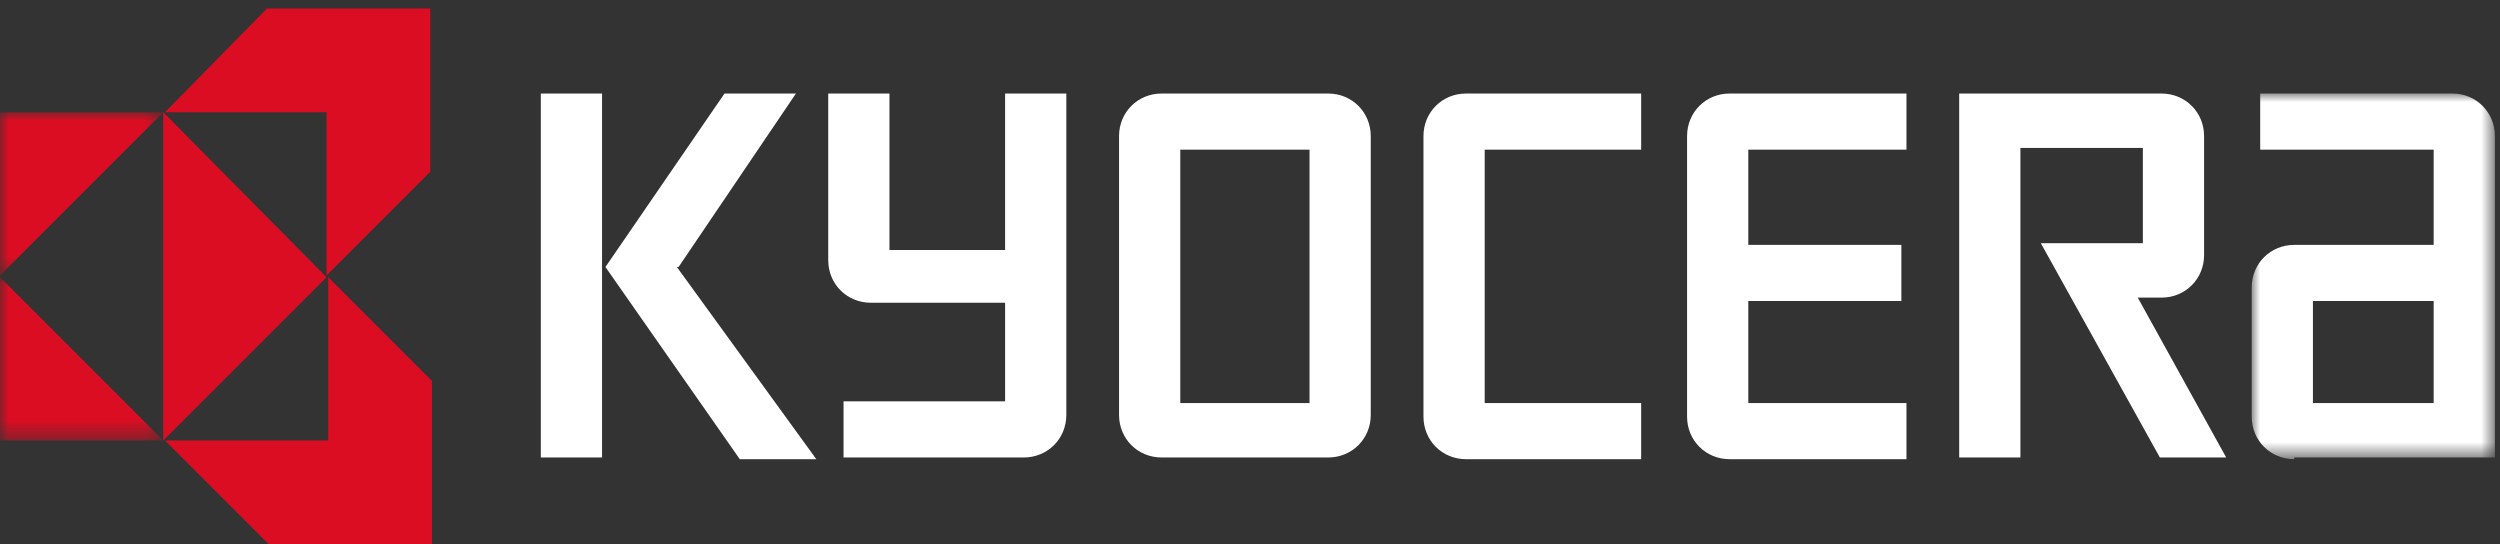
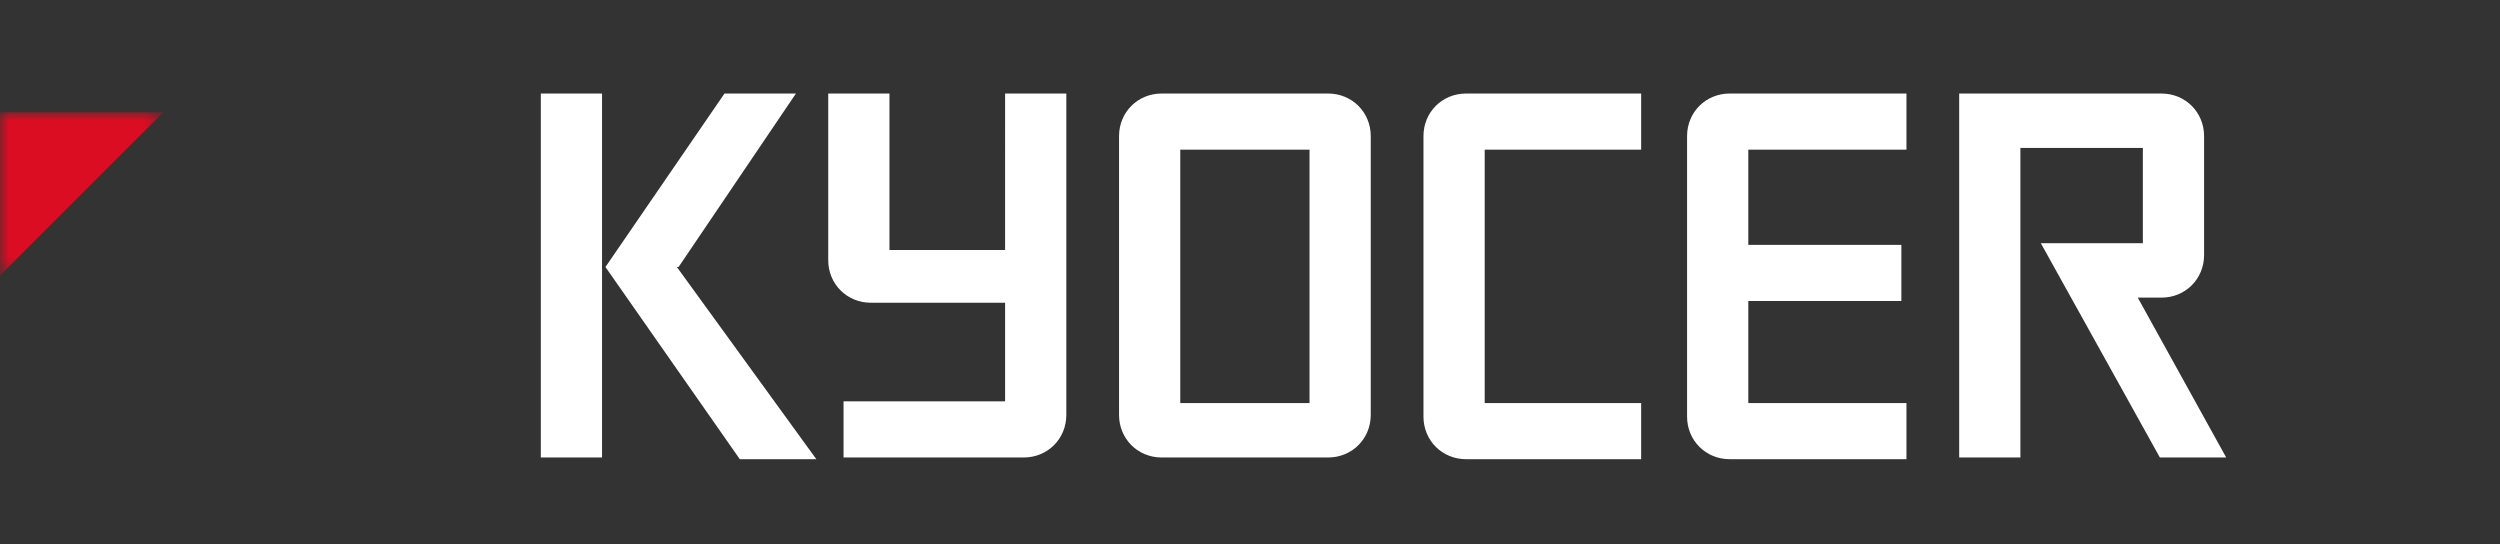
<svg xmlns="http://www.w3.org/2000/svg" id="Layer_1" data-name="Layer 1" version="1.1" viewBox="0 0 147 32">
  <rect x="0" y="0" width="147" height="32" fill="#333333" stroke="none" />
  <defs>
    <style> .cls-1 { mask: url(#mask); } .cls-2 { fill: #db0d23; } .cls-2, .cls-3 { fill-rule: evenodd; stroke-width: 0px; } .cls-3 { fill: #fff; } .cls-4 { mask: url(#mask-2); } .cls-5 { mask: url(#mask-1); } </style>
    <mask id="mask" x="132.4" y="5.5" width="14.3" height="21.4" maskUnits="userSpaceOnUse">
      <g id="b">
        <path id="a" class="cls-3" d="M146.7,26.9V5.5h-14.3v21.4h14.3Z" />
      </g>
    </mask>
    <mask id="mask-1" x="0" y="6.6" width="9.6" height="9.6" maskUnits="userSpaceOnUse">
      <g id="d">
        <path id="c" class="cls-3" d="M0,6.6v9.6h9.6V6.6H0Z" />
      </g>
    </mask>
    <mask id="mask-2" x="0" y="16.2" width="9.6" height="9.6" maskUnits="userSpaceOnUse">
      <g id="f">
-         <path id="e" class="cls-3" d="M0,16.2v9.6h9.6v-9.6H0Z" />
-       </g>
+         </g>
    </mask>
  </defs>
  <path class="cls-3" d="M31.8,26.9h3.6V5.5h-3.6v21.4ZM39.9,15.7l6.9-10.2h-4.2l-7,10.2,7.9,11.3h4.5l-8.2-11.3Z" />
  <g class="cls-1">
-     <path class="cls-3" d="M134.9,26.9h11.8V8c0-1.4-1.1-2.5-2.5-2.5h-11.3v3.3h10.2v5.6h-8.2c-1.4,0-2.5,1.1-2.5,2.5v7.6c0,1.4,1.1,2.5,2.5,2.5h0ZM136,23.7h7.1v-6h-7.1v6h0Z" />
-   </g>
+     </g>
  <path class="cls-3" d="M127.1,5.5c1.4,0,2.5,1.1,2.5,2.5v7c0,1.4-1.1,2.5-2.5,2.5h-1.4l5.2,9.4h-3.9l-7-12.6h6v-5.6h-7.2v18.2h-3.6V5.5h11.9ZM99.2,8c0-1.4,1.1-2.5,2.5-2.5h10.4v3.3h-9.3v5.6h9v3.3h-9v6h9.3v3.3h-10.4c-1.4,0-2.5-1.1-2.5-2.5V8h0ZM83.7,8c0-1.4,1.1-2.5,2.5-2.5h10.3v3.3h-9.2v14.9h9.2v3.3h-10.3c-1.4,0-2.5-1.1-2.5-2.5V8h0ZM65.8,8c0-1.4,1.1-2.5,2.5-2.5h9.8c1.4,0,2.5,1.1,2.5,2.5v16.4c0,1.4-1.1,2.5-2.5,2.5h-9.8c-1.4,0-2.5-1.1-2.5-2.5V8h0ZM69.4,23.7h7.6v-14.9h-7.6v14.9ZM48.7,15.4V5.5h3.6v9.2h6.8V5.5h3.6v18.9c0,1.4-1.1,2.5-2.5,2.5h-10.6s0-3.3,0-3.3h9.5s0-5.8,0-5.8h-7.9c-1.4,0-2.5-1.1-2.5-2.5" />
  <g class="cls-5">
    <path class="cls-2" d="M9.6,6.6H0v9.6L9.6,6.6Z" />
  </g>
  <g class="cls-4">
-     <path class="cls-2" d="M9.6,25.9H0v-9.6l9.6,9.6Z" />
-   </g>
-   <path class="cls-2" d="M9.6,25.9l9.6-9.6L9.6,6.6v19.3Z" />
-   <path class="cls-2" d="M19.3,6.6h-9.6L15.7.5h9.6v9.6l-6.1,6.1V6.6ZM19.3,25.9h-9.6l6.1,6.1h9.6v-9.6l-6.1-6.1v9.6Z" />
+     </g>
</svg>